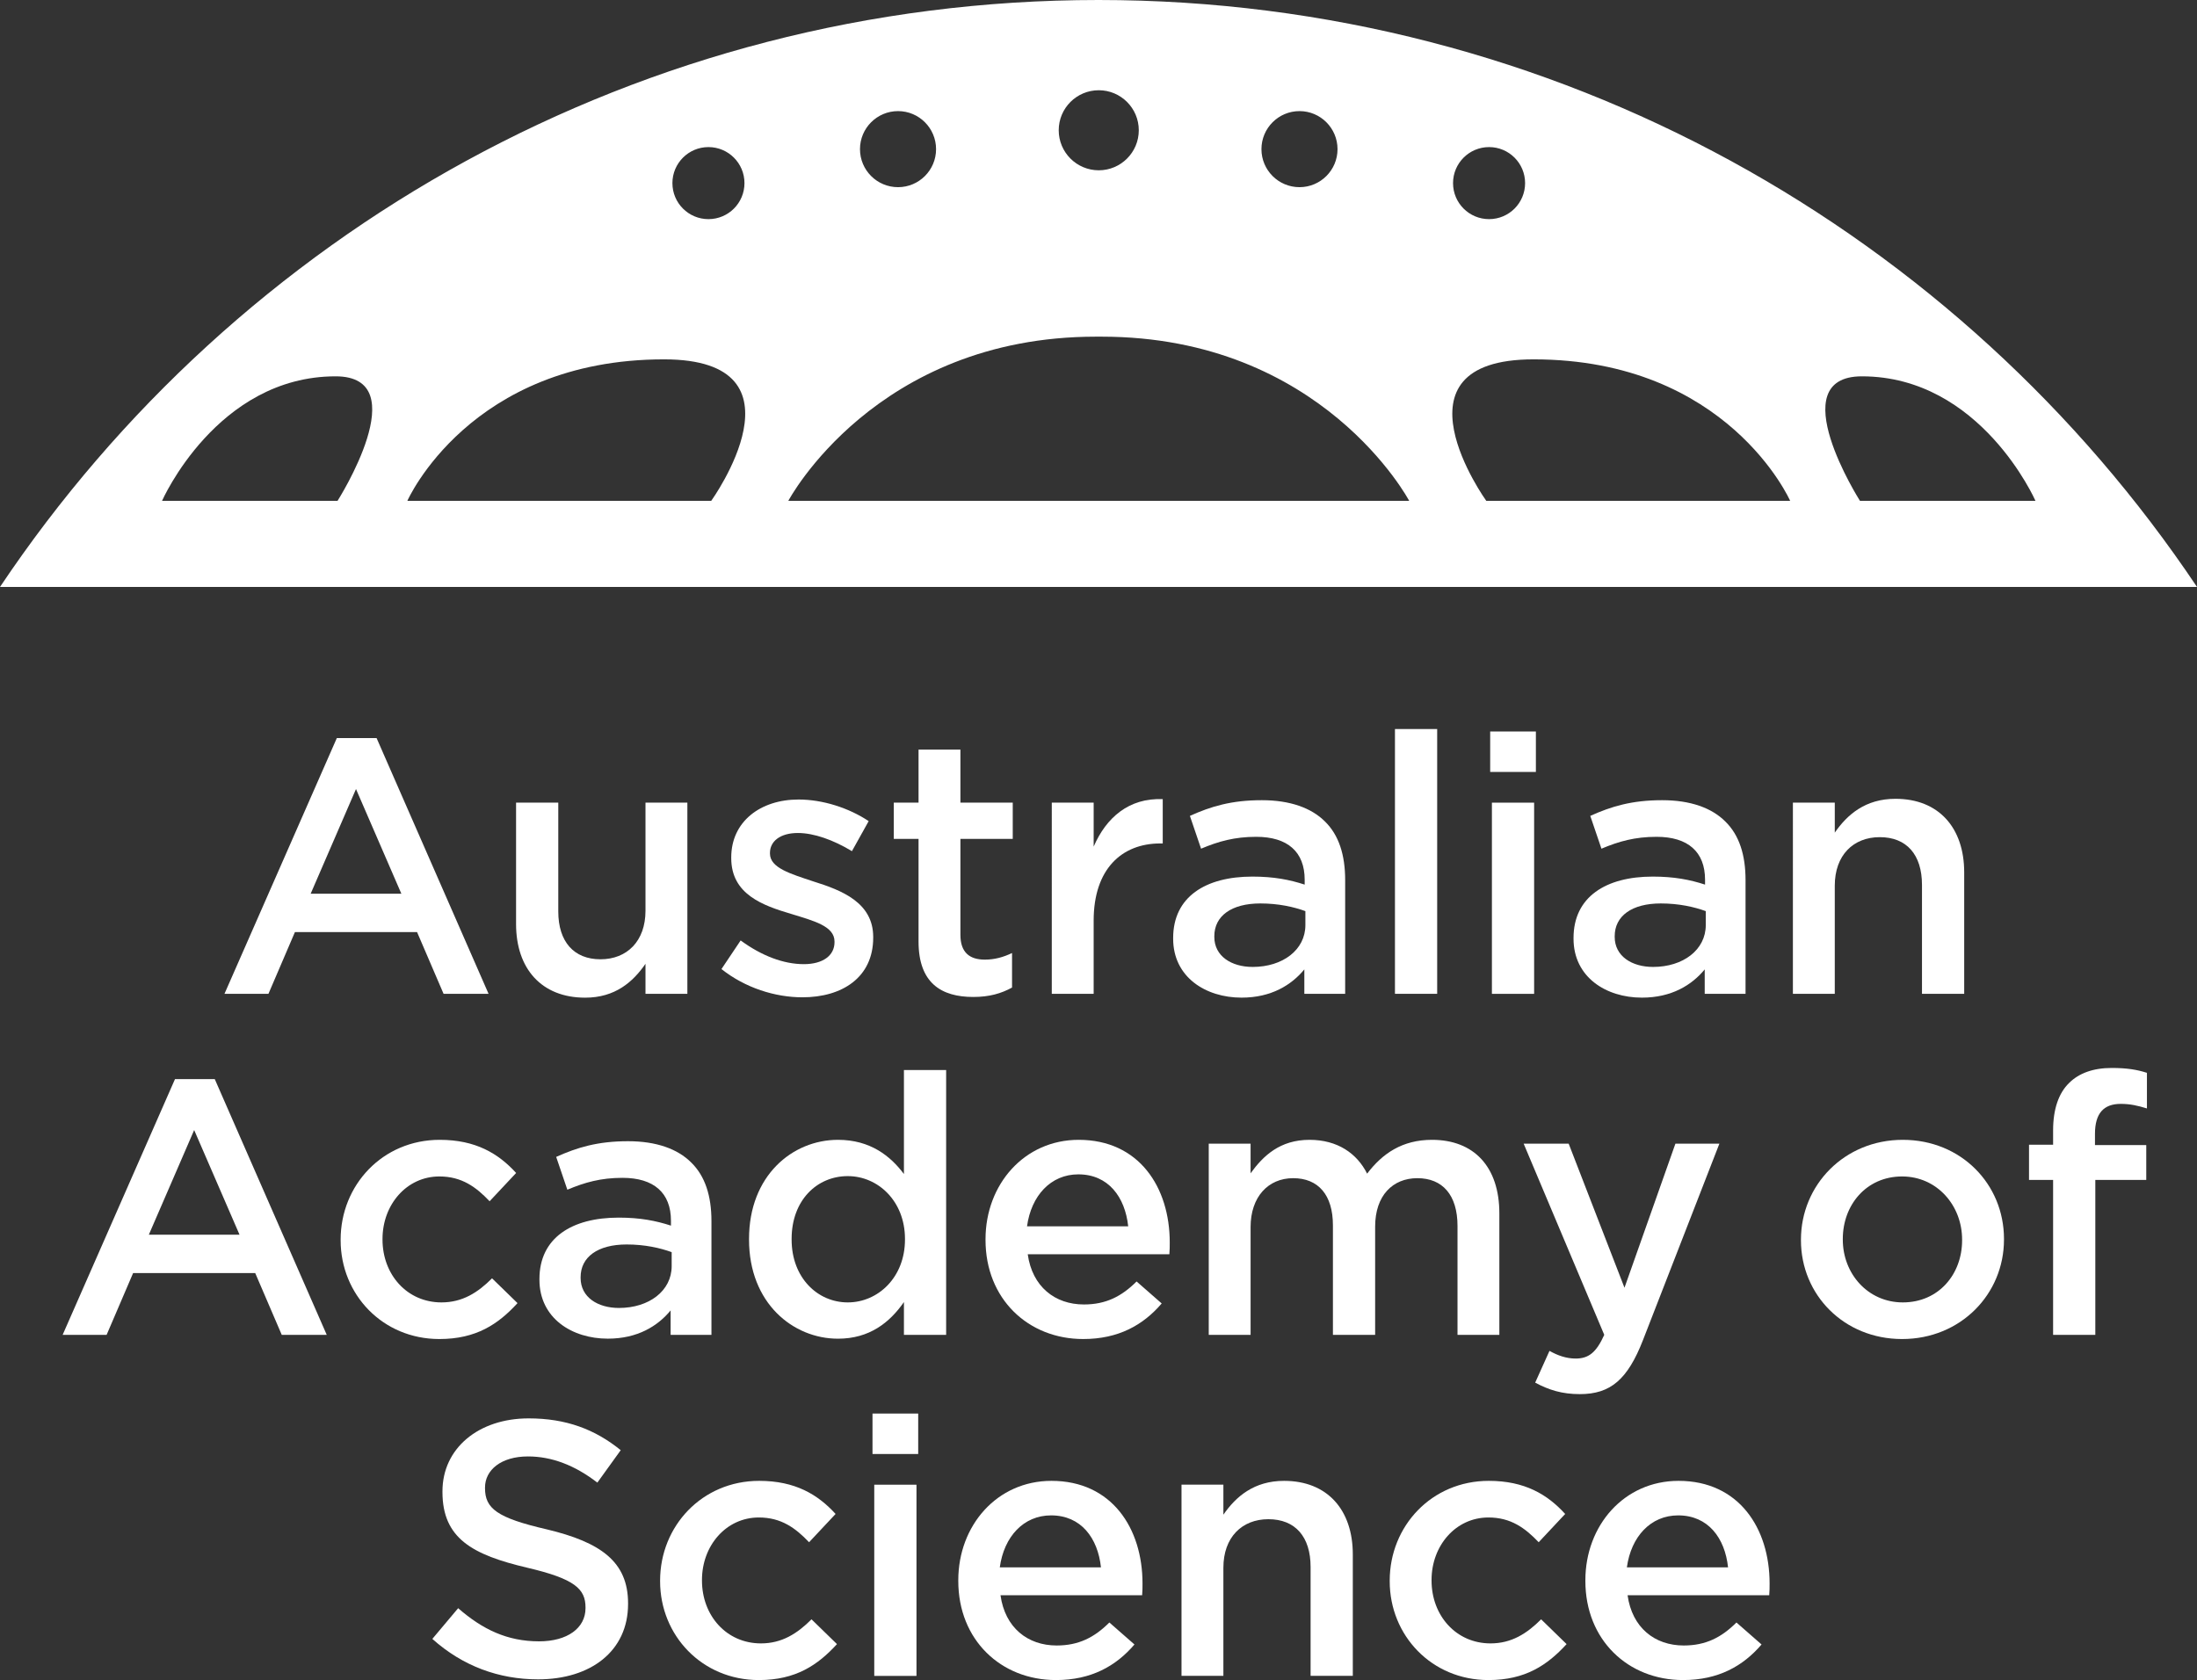
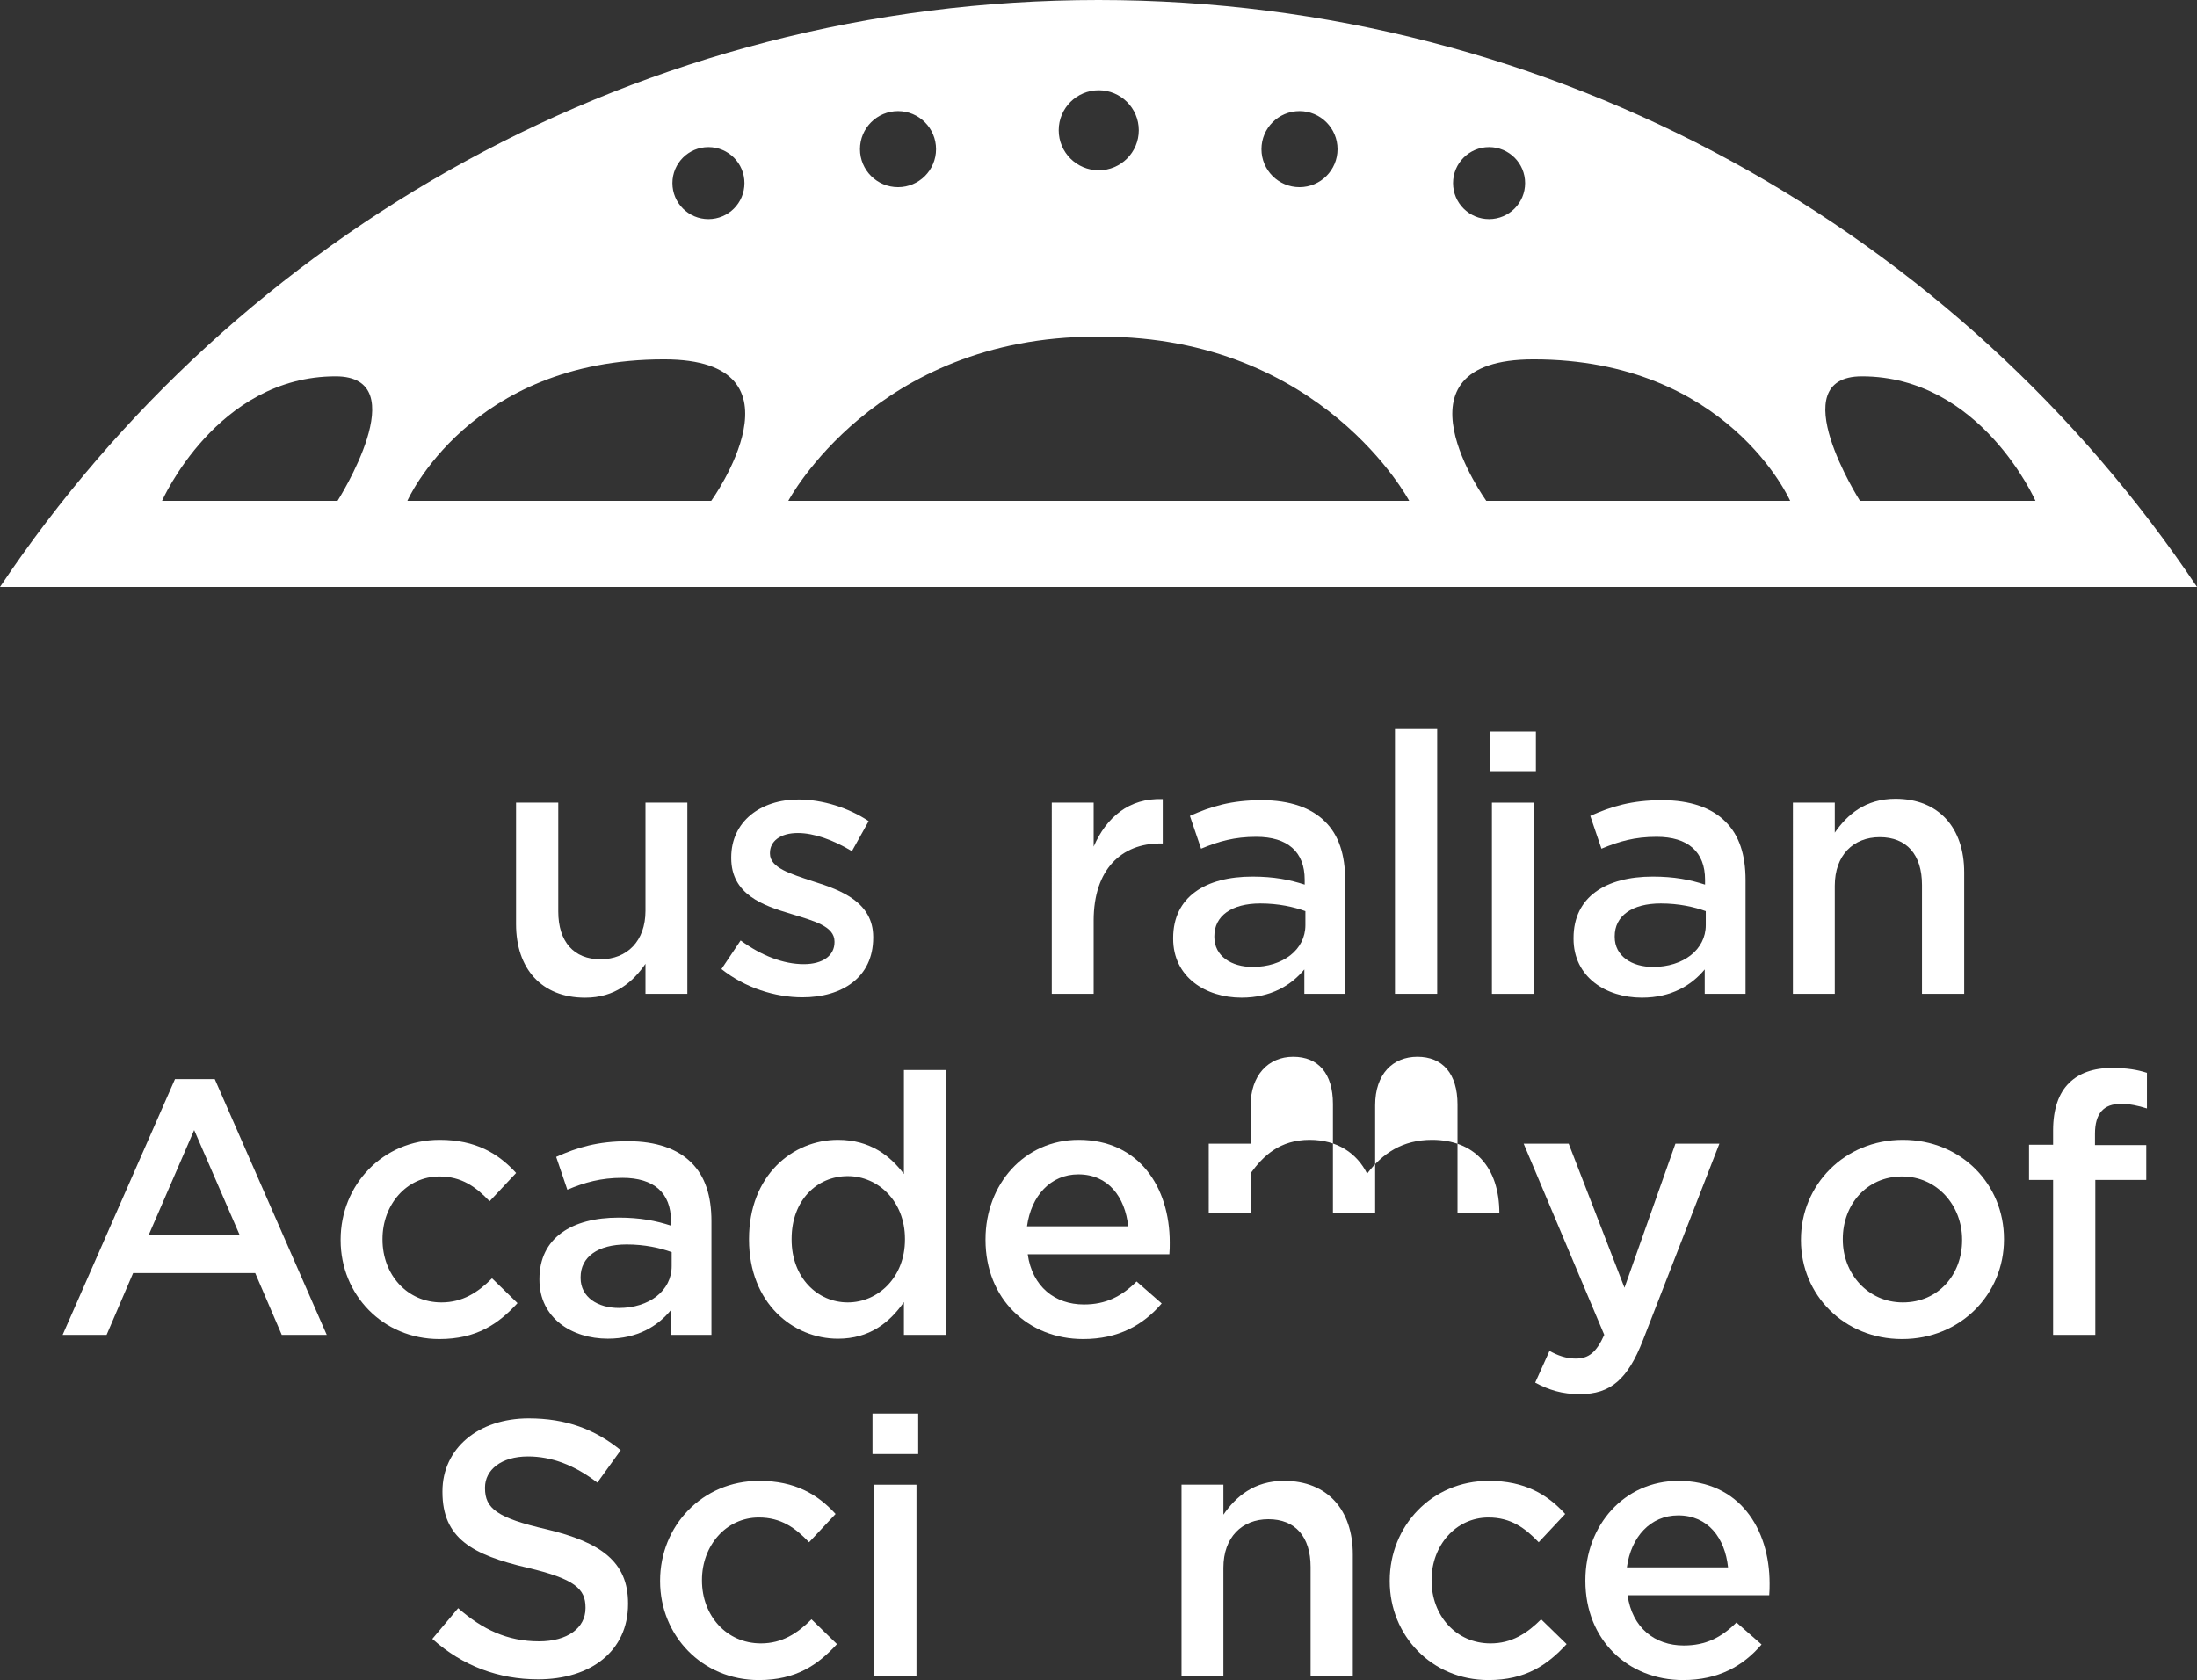
<svg xmlns="http://www.w3.org/2000/svg" version="1.1" id="Layer_1" x="0px" y="0px" viewBox="0 0 64.948 49.674" style="enable-background:new 0 0 64.948 49.674;" xml:space="preserve">
  <rect x="0" y="0" width="64.948" height="49.674" fill="#333333" stroke="none" />
  <style type="text/css">
	.st0{fill:#FFFFFF;}
</style>
  <path class="st0" d="M54.985,14.809c0,0-2.343-3.682,0.056-3.682c3.515,0,5.132,3.682,5.132,3.682H54.985z M43.938,14.809  c0,0-3.013-4.184,1.396-4.184c5.746,0,7.587,4.184,7.587,4.184H43.938z M23.304,14.809c0,0,2.566-4.855,9.094-4.855h0.167  c6.528,0,9.094,4.855,9.094,4.855H23.304z M21.025,14.809h-8.983c0,0,1.841-4.184,7.588-4.184  C24.038,10.625,21.025,14.809,21.025,14.809 M9.978,14.809H4.79c0,0,1.618-3.682,5.132-3.682  C12.322,11.127,9.978,14.809,9.978,14.809 M20.943,4.349c0.589,0,1.065,0.477,1.065,1.065c0,0.589-0.476,1.065-1.065,1.065  c-0.588,0-1.065-0.476-1.065-1.065C19.878,4.826,20.355,4.349,20.943,4.349 M26.548,3.285c0.62,0,1.124,0.504,1.124,1.125  c0,0.621-0.504,1.124-1.124,1.124c-0.621,0-1.125-0.503-1.125-1.124C25.423,3.789,25.927,3.285,26.548,3.285 M32.482,2.668  c0.652,0,1.183,0.53,1.183,1.183c0,0.654-0.531,1.184-1.183,1.184c-0.654,0-1.184-0.53-1.184-1.184  C31.298,3.198,31.828,2.668,32.482,2.668 M38.416,3.285c0.62,0,1.124,0.504,1.124,1.125c0,0.621-0.504,1.124-1.124,1.124  c-0.621,0-1.125-0.503-1.125-1.124C37.291,3.789,37.795,3.285,38.416,3.285 M44.02,4.349c0.589,0,1.065,0.477,1.065,1.065  c0,0.589-0.476,1.065-1.065,1.065c-0.588,0-1.065-0.476-1.065-1.065C42.955,4.826,43.432,4.349,44.02,4.349 M32.474,0  C18.936,0,7.007,6.89,0,17.354h64.948C57.941,6.89,46.012,0,32.474,0" />
-   <path class="st0" d="M11.865,26.424l-1.341-3.095l-1.34,3.095H11.865z M9.957,21.823h1.176l3.31,7.561h-1.33l-0.784-1.826h-3.61  l-0.783,1.826h-1.3L9.957,21.823z" />
  <path class="st0" d="M15.256,27.321v-3.59h1.248v3.219c0,0.897,0.464,1.413,1.248,1.413c0.784,0,1.33-0.537,1.33-1.434v-3.198h1.238  v5.653h-1.238v-0.887c-0.371,0.536-0.897,1.001-1.784,1.001C16.009,29.498,15.256,28.641,15.256,27.321" />
  <path class="st0" d="M21.328,28.652l0.567-0.846c0.619,0.454,1.269,0.701,1.867,0.701c0.567,0,0.908-0.257,0.908-0.649v-0.021  c0-0.454-0.609-0.609-1.279-0.815c-0.836-0.248-1.774-0.577-1.774-1.65v-0.021c0-1.062,0.866-1.712,1.99-1.712  c0.712,0,1.486,0.247,2.073,0.639l-0.495,0.888c-0.546-0.331-1.124-0.537-1.598-0.537c-0.526,0-0.825,0.248-0.825,0.588v0.021  c0,0.423,0.608,0.598,1.289,0.825c0.825,0.258,1.763,0.619,1.763,1.64v0.02c0,1.177-0.917,1.764-2.093,1.764  C22.916,29.487,22.029,29.209,21.328,28.652" />
-   <path class="st0" d="M27.154,27.837v-3.033h-0.732v-1.073h0.732v-1.567h1.238v1.567h1.547v1.073h-1.547v2.837  c0,0.516,0.268,0.732,0.722,0.732c0.289,0,0.546-0.072,0.804-0.195v1.021c-0.319,0.175-0.67,0.278-1.145,0.278  C27.825,29.477,27.154,29.065,27.154,27.837" />
  <path class="st0" d="M31.093,23.731h1.238v1.3c0.371-0.857,1.041-1.444,2.042-1.403v1.31H34.3c-1.144,0-1.969,0.763-1.969,2.28  v2.166h-1.238V23.731z" />
  <path class="st0" d="M38.59,27.352v-0.413c-0.34-0.124-0.794-0.227-1.331-0.227c-0.856,0-1.361,0.371-1.361,0.969v0.021  c0,0.568,0.505,0.887,1.135,0.887C37.92,28.589,38.59,28.084,38.59,27.352 M34.681,27.754v-0.021c0-1.217,0.959-1.815,2.341-1.815  c0.64,0,1.104,0.093,1.547,0.237v-0.144c0-0.826-0.505-1.269-1.433-1.269c-0.64,0-1.114,0.134-1.63,0.351l-0.33-0.97  c0.619-0.279,1.227-0.464,2.125-0.464c0.835,0,1.464,0.227,1.867,0.629c0.412,0.402,0.598,0.99,0.598,1.733v3.363h-1.207v-0.722  c-0.382,0.464-0.98,0.835-1.856,0.835C35.64,29.497,34.681,28.889,34.681,27.754" />
  <rect x="41.238" y="21.555" class="st0" width="1.248" height="7.829" />
  <path class="st0" d="M44.104,23.732h1.248v5.653h-1.248V23.732z M44.053,21.628h1.351v1.196h-1.351V21.628z" />
  <path class="st0" d="M50.426,27.352v-0.413c-0.341-0.124-0.794-0.227-1.33-0.227c-0.856,0-1.362,0.371-1.362,0.969v0.021  c0,0.568,0.506,0.887,1.135,0.887C49.756,28.589,50.426,28.084,50.426,27.352 M46.517,27.754v-0.021  c0-1.217,0.959-1.815,2.341-1.815c0.639,0,1.104,0.093,1.547,0.237v-0.144c0-0.826-0.505-1.269-1.433-1.269  c-0.64,0-1.114,0.134-1.63,0.351l-0.33-0.97c0.619-0.279,1.228-0.464,2.125-0.464c0.835,0,1.464,0.227,1.866,0.629  c0.413,0.402,0.599,0.99,0.599,1.733v3.363h-1.207v-0.722c-0.382,0.464-0.98,0.835-1.857,0.835  C47.476,29.497,46.517,28.889,46.517,27.754" />
  <path class="st0" d="M53.002,23.731h1.238v0.887c0.371-0.536,0.907-1,1.794-1c1.279,0,2.032,0.856,2.032,2.176v3.59h-1.248v-3.219  c0-0.897-0.454-1.413-1.248-1.413c-0.784,0-1.33,0.536-1.33,1.434v3.198h-1.238V23.731z" />
  <path class="st0" d="M7.081,36.506L5.74,33.412L4.4,36.506H7.081z M5.173,31.906h1.176l3.31,7.561h-1.33l-0.784-1.826h-3.61  l-0.783,1.826h-1.3L5.173,31.906z" />
  <path class="st0" d="M10.07,36.672v-0.021c0-1.609,1.238-2.95,2.929-2.95c1.062,0,1.733,0.403,2.259,0.98l-0.784,0.836  c-0.402-0.423-0.825-0.733-1.485-0.733c-0.97,0-1.681,0.836-1.681,1.847v0.02c0,1.032,0.722,1.857,1.743,1.857  c0.619,0,1.072-0.289,1.495-0.712l0.753,0.733c-0.567,0.619-1.217,1.062-2.31,1.062C11.308,39.591,10.07,38.271,10.07,36.672" />
  <path class="st0" d="M19.856,37.435v-0.413c-0.34-0.124-0.794-0.227-1.33-0.227c-0.857,0-1.362,0.371-1.362,0.969v0.021  c0,0.568,0.505,0.887,1.135,0.887C19.186,38.672,19.856,38.167,19.856,37.435 M15.947,37.837v-0.021  c0-1.217,0.959-1.815,2.341-1.815c0.64,0,1.104,0.093,1.547,0.237v-0.144c0-0.826-0.505-1.269-1.433-1.269  c-0.64,0-1.114,0.134-1.63,0.351l-0.33-0.97c0.619-0.279,1.227-0.464,2.125-0.464c0.835,0,1.464,0.227,1.866,0.629  c0.413,0.402,0.599,0.99,0.599,1.733v3.363h-1.207v-0.722c-0.382,0.464-0.98,0.835-1.857,0.835  C16.906,39.58,15.947,38.972,15.947,37.837" />
  <path class="st0" d="M26.753,36.651V36.63c0-1.114-0.794-1.856-1.691-1.856c-0.908,0-1.66,0.711-1.66,1.856v0.021  c0,1.124,0.763,1.857,1.66,1.857S26.753,37.765,26.753,36.651 M22.143,36.651V36.63c0-1.866,1.279-2.929,2.63-2.929  c0.949,0,1.547,0.474,1.949,1.011v-3.074h1.248v7.829h-1.248v-0.969c-0.423,0.608-1.021,1.083-1.949,1.083  C23.443,39.581,22.143,38.529,22.143,36.651" />
  <path class="st0" d="M33.352,36.259c-0.093-0.867-0.587-1.537-1.474-1.537c-0.815,0-1.393,0.629-1.517,1.537H33.352z M29.134,36.661  V36.64c0-1.619,1.145-2.939,2.754-2.939c1.784,0,2.692,1.402,2.692,3.033c0,0.113,0,0.226-0.011,0.35h-4.187  c0.134,0.96,0.805,1.485,1.66,1.485c0.65,0,1.114-0.237,1.558-0.68l0.742,0.65c-0.546,0.639-1.279,1.052-2.32,1.052  C30.393,39.591,29.134,38.404,29.134,36.661" />
-   <path class="st0" d="M35.733,33.814h1.237v0.877c0.372-0.516,0.867-0.99,1.743-0.99c0.826,0,1.403,0.402,1.702,1  c0.454-0.598,1.042-1,1.919-1c1.237,0,1.99,0.794,1.99,2.176v3.59h-1.237v-3.219c0-0.918-0.444-1.413-1.187-1.413  c-0.722,0-1.248,0.506-1.248,1.434v3.198h-1.248v-3.239c0-0.898-0.433-1.393-1.175-1.393c-0.743,0-1.259,0.557-1.259,1.445v3.187  h-1.237V33.814z" />
+   <path class="st0" d="M35.733,33.814h1.237v0.877c0.372-0.516,0.867-0.99,1.743-0.99c0.826,0,1.403,0.402,1.702,1  c0.454-0.598,1.042-1,1.919-1c1.237,0,1.99,0.794,1.99,2.176h-1.237v-3.219c0-0.918-0.444-1.413-1.187-1.413  c-0.722,0-1.248,0.506-1.248,1.434v3.198h-1.248v-3.239c0-0.898-0.433-1.393-1.175-1.393c-0.743,0-1.259,0.557-1.259,1.445v3.187  h-1.237V33.814z" />
  <path class="st0" d="M49.529,33.814h1.3l-2.259,5.808c-0.454,1.165-0.959,1.598-1.867,1.598c-0.526,0-0.918-0.124-1.32-0.34  l0.423-0.939c0.237,0.134,0.495,0.227,0.773,0.227c0.382,0,0.609-0.175,0.846-0.701l-2.383-5.653h1.331l1.65,4.26L49.529,33.814z" />
  <path class="st0" d="M58.004,36.672v-0.021c0-1.01-0.742-1.867-1.774-1.867c-1.061,0-1.753,0.846-1.753,1.847v0.02  c0,1.011,0.743,1.857,1.774,1.857C57.313,38.508,58.004,37.673,58.004,36.672 M53.24,36.672v-0.021c0-1.609,1.279-2.95,3.011-2.95  c1.723,0,2.991,1.31,2.991,2.93v0.02c0,1.61-1.279,2.94-3.012,2.94C54.509,39.591,53.24,38.281,53.24,36.672" />
  <path class="st0" d="M60.694,34.887h-0.712v-1.042h0.712v-0.423c0-0.629,0.165-1.103,0.474-1.403  c0.289-0.288,0.712-0.443,1.258-0.443c0.454,0,0.753,0.051,1.042,0.144v1.053c-0.268-0.083-0.495-0.135-0.773-0.135  c-0.506,0-0.763,0.279-0.763,0.887v0.331h1.516v1.031h-1.506v4.58h-1.248V34.887z" />
  <path class="st0" d="M12.781,48.457l0.763-0.908c0.722,0.63,1.455,0.98,2.393,0.98c0.835,0,1.372-0.392,1.372-0.98v-0.02  c0-0.547-0.31-0.846-1.723-1.177c-1.619-0.381-2.506-0.866-2.506-2.238v-0.021c0-1.268,1.062-2.156,2.548-2.156  c1.103,0,1.959,0.321,2.722,0.94l-0.691,0.959c-0.67-0.516-1.351-0.774-2.052-0.774c-0.794,0-1.269,0.402-1.269,0.918v0.021  c0,0.598,0.351,0.877,1.826,1.217c1.598,0.382,2.403,0.959,2.403,2.187v0.02c0,1.393-1.104,2.228-2.661,2.228  C14.751,49.653,13.678,49.262,12.781,48.457" />
  <path class="st0" d="M19.514,46.754v-0.021c0-1.609,1.238-2.949,2.929-2.949c1.062,0,1.733,0.402,2.259,0.979l-0.784,0.836  c-0.403-0.423-0.825-0.732-1.485-0.732c-0.97,0-1.681,0.835-1.681,1.846v0.02c0,1.032,0.722,1.857,1.743,1.857  c0.618,0,1.072-0.289,1.495-0.712l0.753,0.733c-0.567,0.619-1.217,1.063-2.31,1.063C20.752,49.674,19.514,48.353,19.514,46.754" />
  <path class="st0" d="M25.845,43.898h1.248v5.653h-1.248V43.898z M25.793,41.794h1.351v1.196h-1.351V41.794z" />
-   <path class="st0" d="M32.547,46.342c-0.093-0.867-0.588-1.537-1.475-1.537c-0.814,0-1.392,0.629-1.516,1.537H32.547z M28.329,46.744  v-0.021c0-1.619,1.145-2.939,2.754-2.939c1.784,0,2.692,1.402,2.692,3.033c0,0.113,0,0.226-0.011,0.35h-4.187  c0.134,0.96,0.804,1.485,1.66,1.485c0.65,0,1.114-0.237,1.558-0.68l0.742,0.65c-0.547,0.639-1.279,1.052-2.32,1.052  C29.587,49.674,28.329,48.487,28.329,46.744" />
  <path class="st0" d="M34.928,43.897h1.238v0.887c0.371-0.536,0.907-1,1.794-1c1.279,0,2.032,0.856,2.032,2.176v3.59h-1.248v-3.219  c0-0.897-0.454-1.413-1.248-1.413c-0.784,0-1.33,0.537-1.33,1.434v3.198h-1.238V43.897z" />
  <path class="st0" d="M41.083,46.754v-0.021c0-1.609,1.237-2.949,2.929-2.949c1.062,0,1.733,0.402,2.258,0.979l-0.783,0.836  c-0.403-0.423-0.825-0.732-1.485-0.732c-0.97,0-1.682,0.835-1.682,1.846v0.02c0,1.032,0.723,1.857,1.743,1.857  c0.619,0,1.073-0.289,1.496-0.712l0.753,0.733c-0.567,0.619-1.217,1.063-2.31,1.063C42.32,49.674,41.083,48.353,41.083,46.754" />
  <path class="st0" d="M51.085,46.342c-0.092-0.867-0.588-1.537-1.475-1.537c-0.814,0-1.392,0.629-1.516,1.537H51.085z M46.867,46.744  v-0.021c0-1.619,1.145-2.939,2.754-2.939c1.784,0,2.692,1.402,2.692,3.033c0,0.113,0,0.226-0.011,0.35h-4.187  c0.134,0.96,0.804,1.485,1.66,1.485c0.65,0,1.114-0.237,1.558-0.68l0.742,0.65c-0.546,0.639-1.278,1.052-2.32,1.052  C48.125,49.674,46.867,48.487,46.867,46.744" />
</svg>